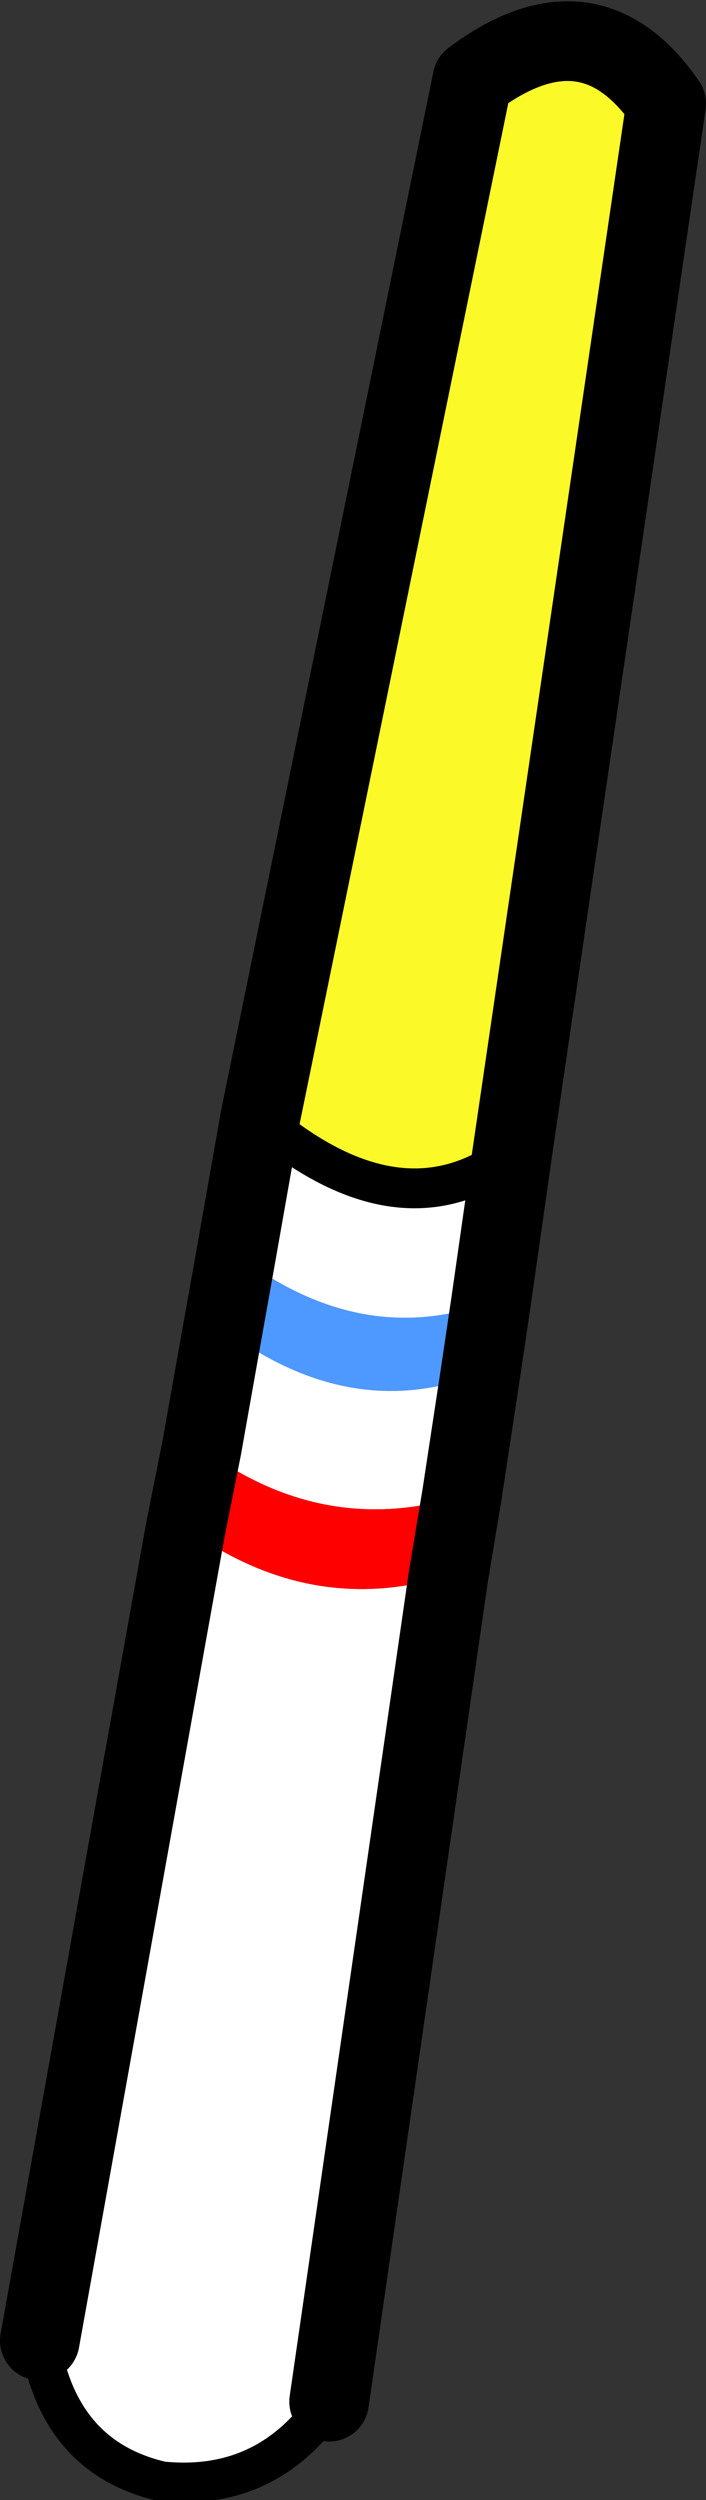
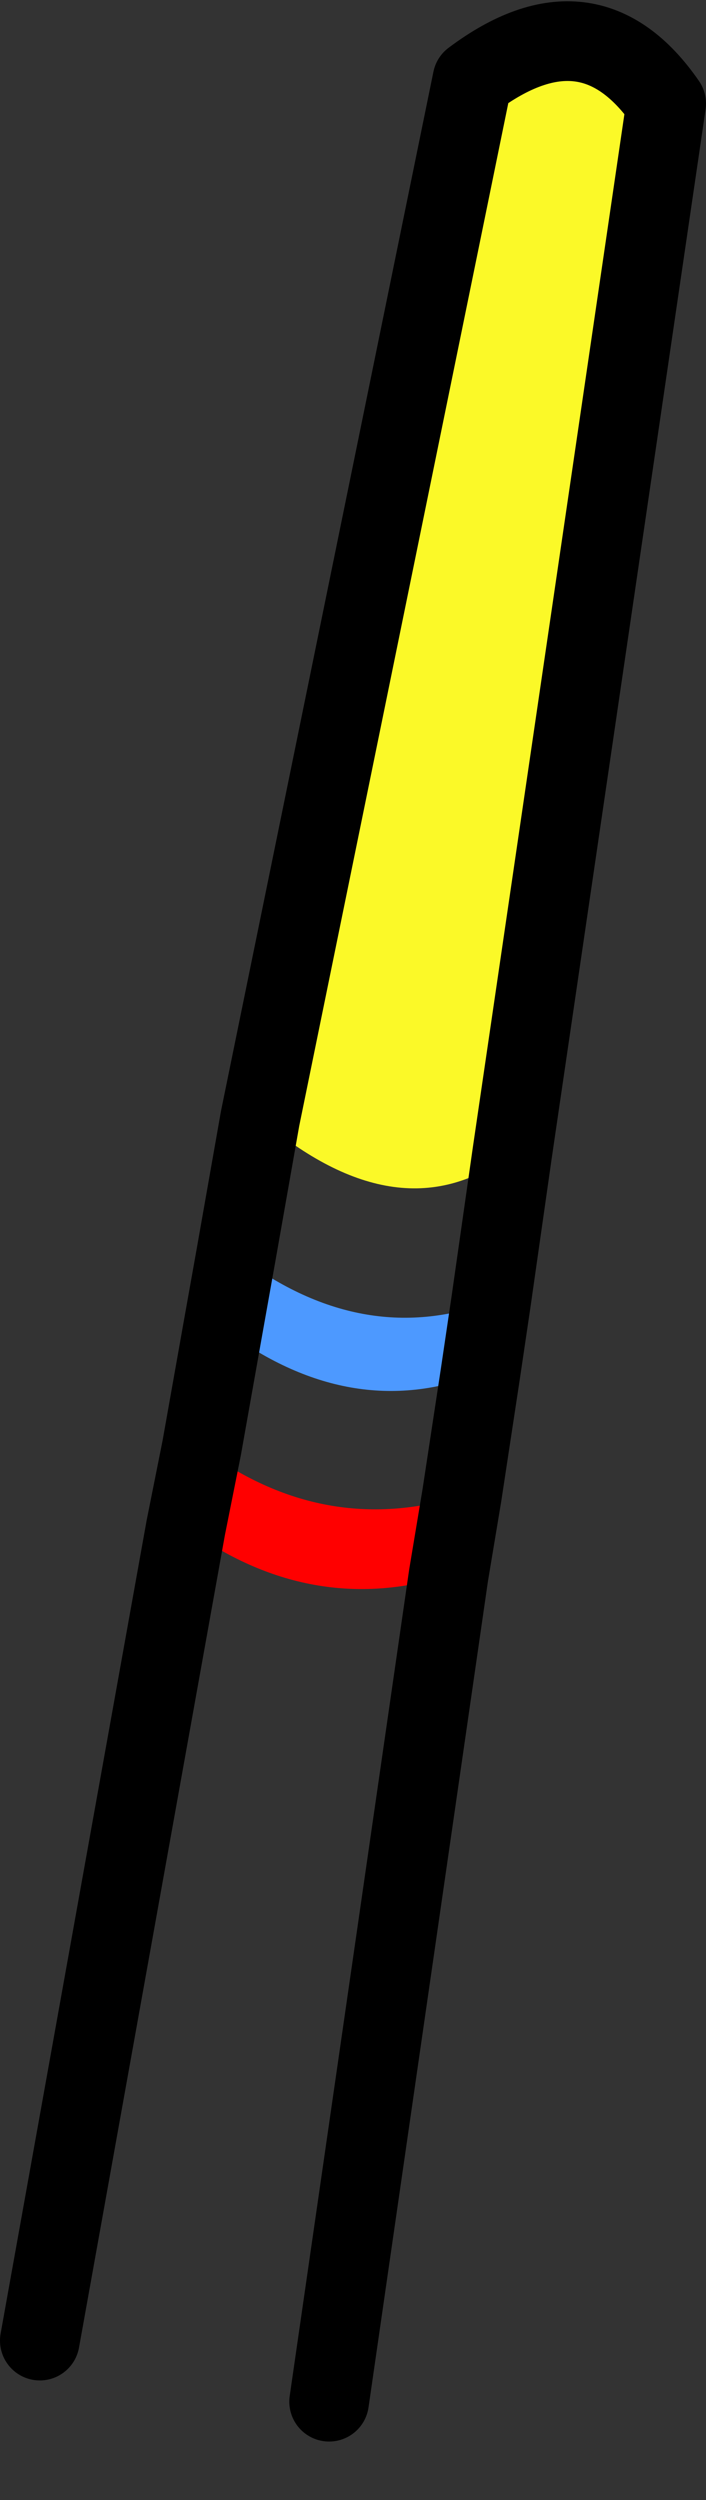
<svg xmlns="http://www.w3.org/2000/svg" height="47.05px" width="13.3px">
  <rect width="100%" height="100%" fill="#333333" stroke="none" />
  <g transform="matrix(1.0, 0.0, 0.0, 1.0, 6.65, 23.75)">
    <path d="M-1.75 -2.7 L2.25 -22.25 Q4.45 -23.9 5.9 -21.8 L3.0 -2.05 Q0.9 -0.45 -1.75 -2.7" fill="#fbf928" fill-rule="evenodd" stroke="none" />
    <path d="M2.6 0.75 L2.4 2.1 Q-0.05 3.05 -2.45 1.25 L-2.2 -0.15 Q0.15 1.65 2.6 0.75" fill="#4d99ff" fill-rule="evenodd" stroke="none" />
-     <path d="M-1.75 -2.7 Q0.9 -0.45 3.0 -2.05 L2.6 0.75 Q0.15 1.65 -2.2 -0.15 L-1.75 -2.7 M2.4 2.1 L2.05 4.4 Q-0.55 5.2 -2.85 3.5 L-2.45 1.25 Q-0.05 3.05 2.4 2.1 M1.8 5.9 L-0.45 21.45 Q-1.6 23.15 -3.6 22.95 -5.55 22.5 -5.9 20.3 L-3.15 5.0 Q-0.8 6.7 1.8 5.9" fill="#ffffff" fill-rule="evenodd" stroke="none" />
    <path d="M2.05 4.4 L1.8 5.9 Q-0.8 6.7 -3.15 5.0 L-2.85 3.5 Q-0.55 5.2 2.05 4.4" fill="#ff0000" fill-rule="evenodd" stroke="none" />
-     <path d="M-1.75 -2.7 Q0.9 -0.45 3.0 -2.05 M-0.45 21.45 Q-1.6 23.15 -3.6 22.95 -5.55 22.5 -5.9 20.3" fill="none" stroke="#000000" stroke-linecap="round" stroke-linejoin="round" stroke-width="0.75" />
    <path d="M3.0 -2.05 L5.9 -21.8 Q4.45 -23.9 2.25 -22.25 L-1.75 -2.7 -2.2 -0.15 -2.45 1.25 -2.85 3.5 -3.15 5.0 -5.9 20.3 M3.0 -2.05 L2.6 0.75 2.4 2.1 2.05 4.4 1.8 5.9 -0.45 21.45" fill="none" stroke="#000000" stroke-linecap="round" stroke-linejoin="round" stroke-width="1.5" />
  </g>
</svg>